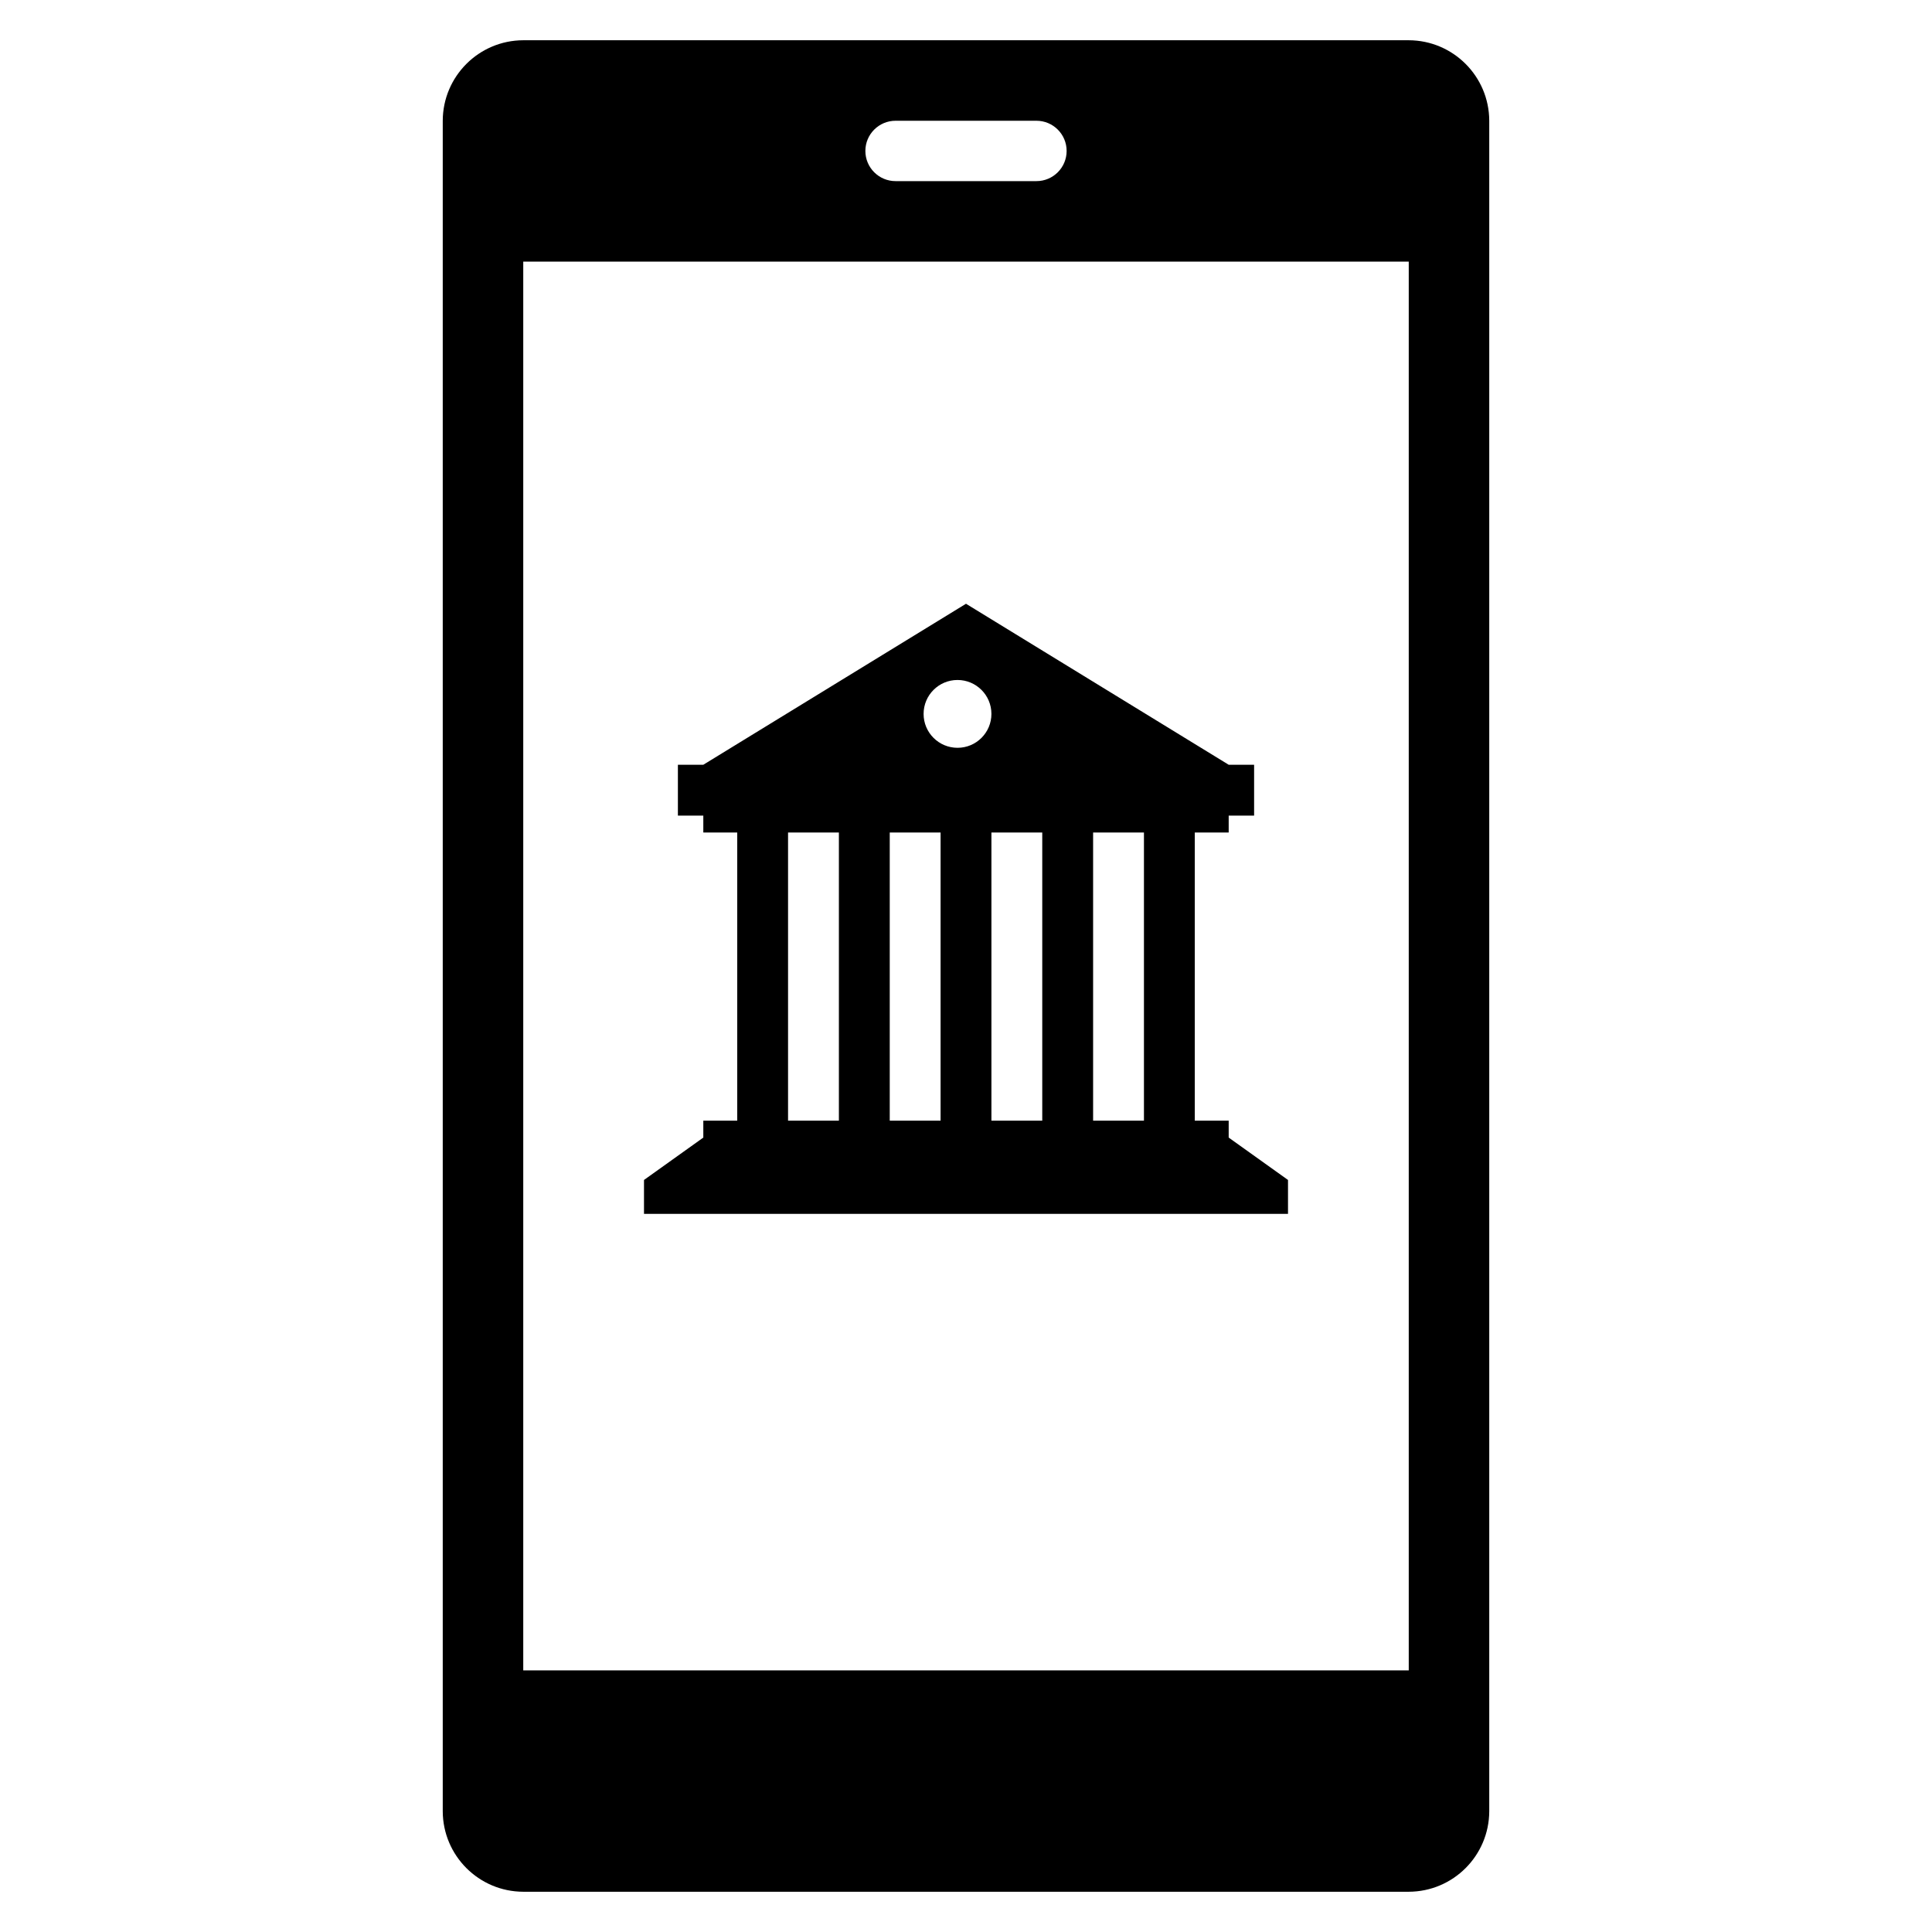
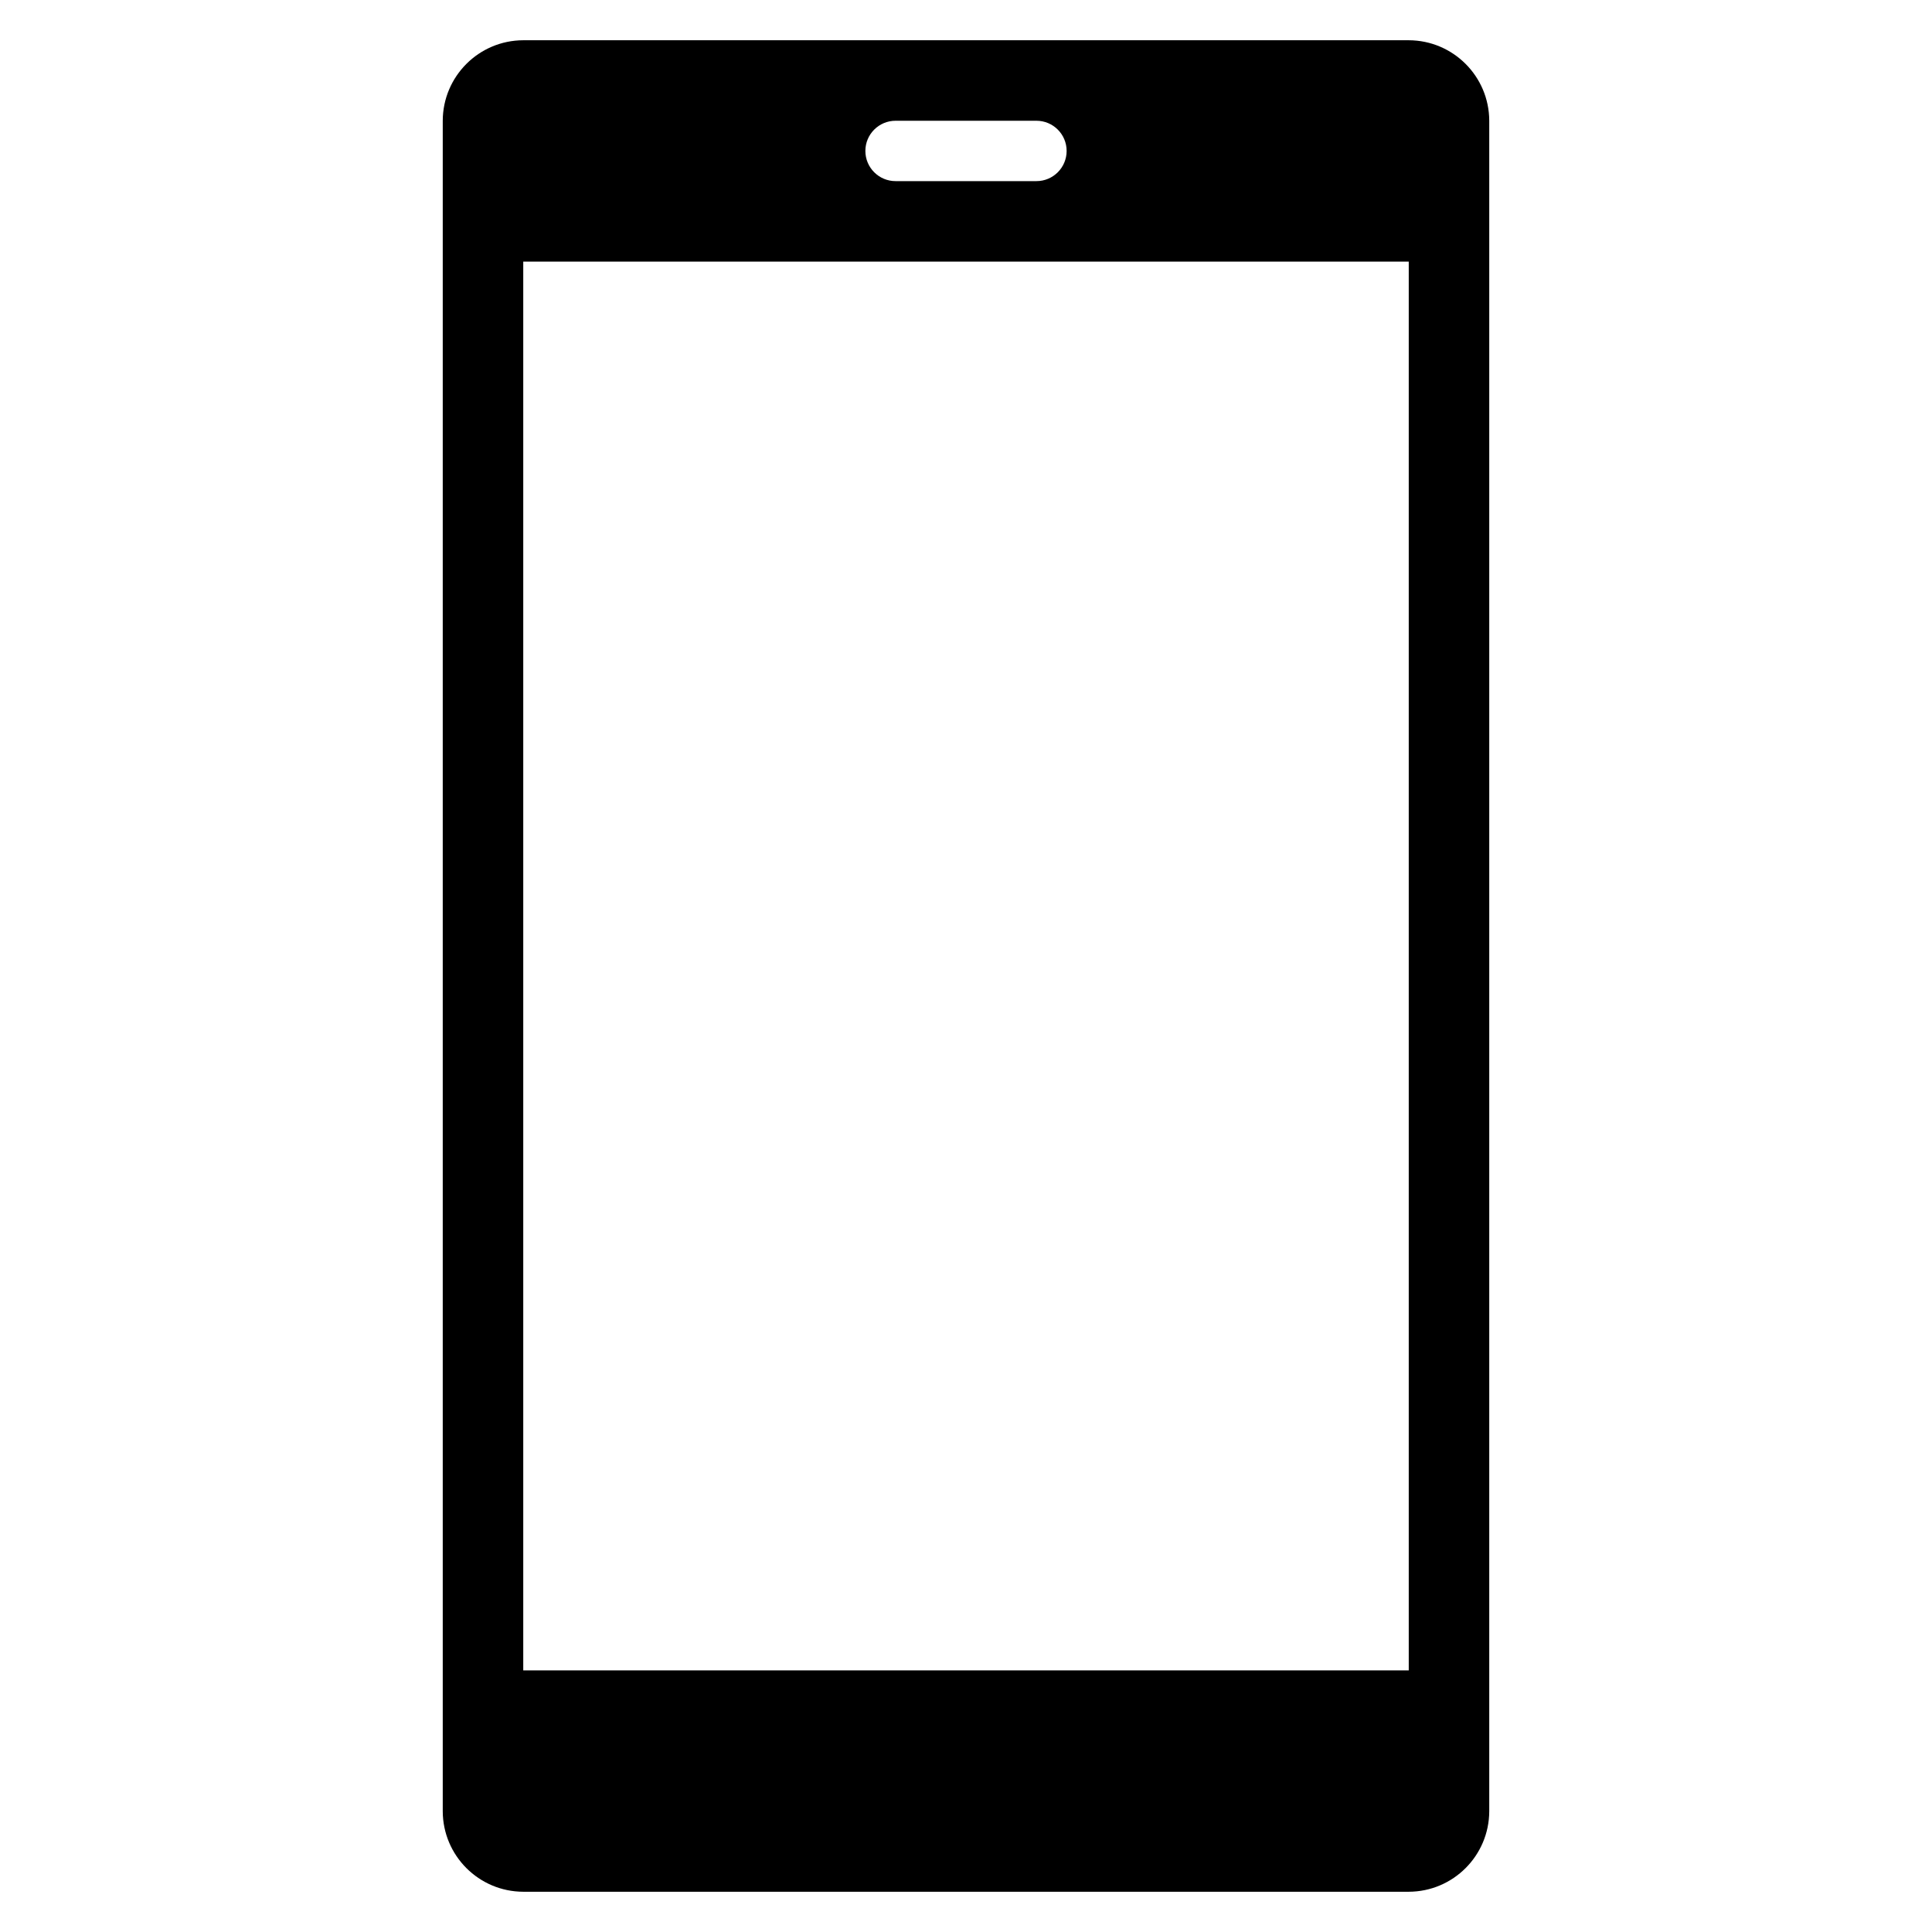
<svg xmlns="http://www.w3.org/2000/svg" width="211" height="211" xml:space="preserve" overflow="hidden">
  <g>
    <path d="M153.854 4.396 57.146 4.396C52.296 4.41 48.369 8.338 48.354 13.188L48.354 197.812C48.369 202.662 52.296 206.59 57.146 206.604L153.854 206.604C158.704 206.59 162.631 202.662 162.646 197.812L162.646 13.188C162.631 8.338 158.704 4.41 153.854 4.396ZM97.807 13.188 113.193 13.188C115.013 13.188 116.49 14.664 116.49 16.484 116.49 18.305 115.013 19.781 113.193 19.781L97.807 19.781C95.987 19.781 94.51 18.305 94.51 16.484 94.51 14.664 95.987 13.188 97.807 13.188ZM153.854 182.427 57.146 182.427 57.146 28.573 153.854 28.573Z" />
-     <path d="M134.189 124.239 134.189 122.389 130.486 122.389 130.486 90.923 134.189 90.923 134.189 89.073 136.965 89.073 136.965 83.521 134.189 83.521 105.5 65.938 76.811 83.521 74.035 83.521 74.035 89.073 76.811 89.073 76.811 90.923 80.514 90.923 80.514 122.389 76.811 122.389 76.811 124.239 70.333 128.868 70.333 132.57 140.667 132.57 140.667 128.868ZM91.618 122.389 86.066 122.389 86.066 90.923 91.618 90.923ZM102.724 122.389 97.172 122.389 97.172 90.923 102.724 90.923ZM104.575 81.67C102.529 81.671 100.87 80.014 100.869 77.969 100.868 75.924 102.525 74.264 104.57 74.263 106.616 74.262 108.275 75.919 108.276 77.965 108.276 77.966 108.276 77.967 108.276 77.969 108.276 80.013 106.619 81.67 104.575 81.67ZM113.828 122.389 108.276 122.389 108.276 90.923 113.828 90.923ZM124.934 122.389 119.382 122.389 119.382 90.923 124.934 90.923Z" />
  </g>
</svg>